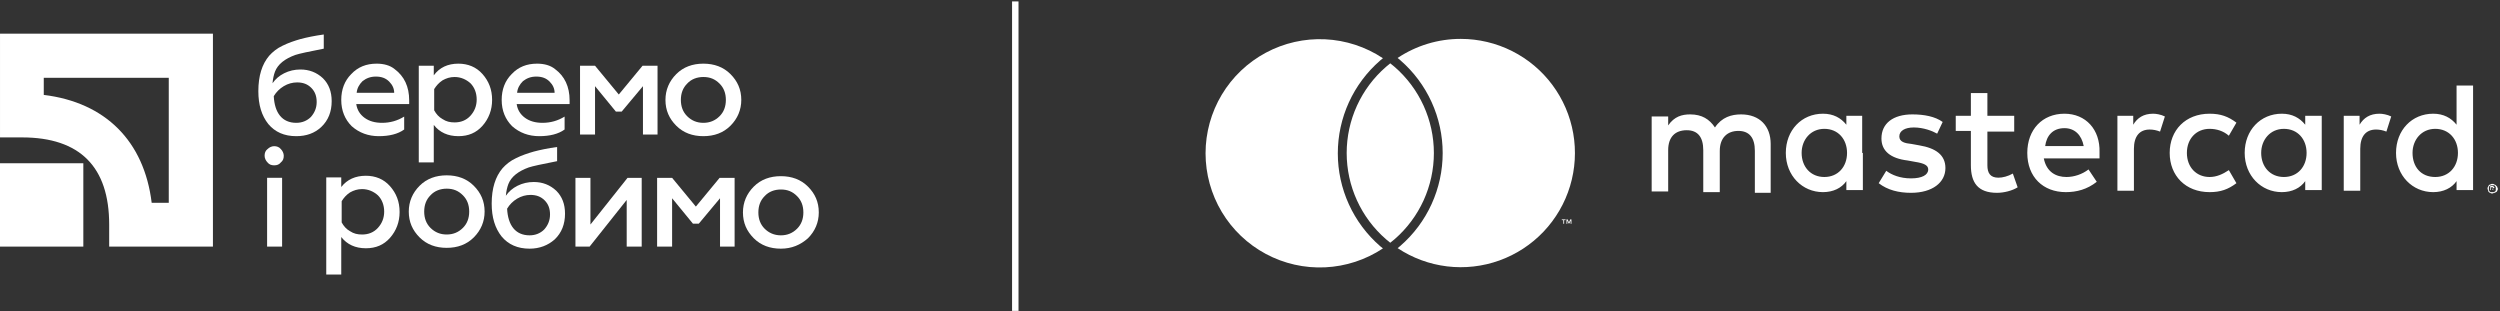
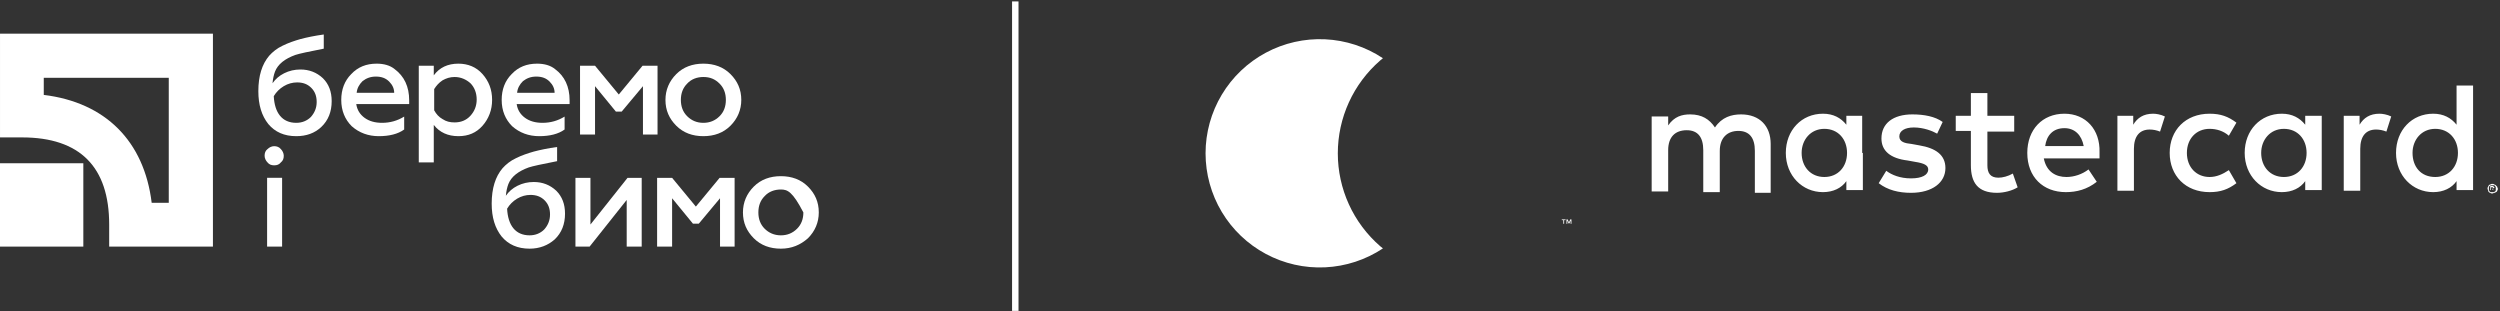
<svg xmlns="http://www.w3.org/2000/svg" width="225" height="28" viewBox="0 0 225 28" fill="none">
  <rect x="0" y="0" width="225" height="28" fill="#333333" stroke="none" />
  <path d="M91.666 0.128H91.086V27.98H91.666V0.128Z" fill="white" />
  <path d="M15.189 7.004V18.255H13.652C12.976 12.705 9.489 9.217 3.939 8.542V7.004H15.189ZM0.001 3.029V12.367H1.989C7.201 12.367 9.826 15.03 9.826 20.205V22.193H19.164V3.029H0.001Z" fill="white" />
  <path d="M7.5 14.693H0V22.194H7.5V14.693Z" fill="white" />
  <path d="M26.664 12.255C25.576 12.255 24.751 11.88 24.151 11.167C23.551 10.417 23.251 9.442 23.251 8.205C23.251 6.817 23.589 5.767 24.226 5.017C24.526 4.68 24.939 4.342 25.426 4.117C25.951 3.855 26.514 3.667 27.039 3.517C27.601 3.367 28.314 3.217 29.139 3.104V4.38C27.789 4.642 26.926 4.83 26.589 4.942C25.651 5.28 25.014 5.767 24.751 6.442C24.639 6.742 24.564 7.08 24.526 7.492C24.789 7.117 25.126 6.817 25.576 6.592C26.026 6.367 26.514 6.255 27.039 6.255C27.826 6.255 28.501 6.517 29.064 7.042C29.589 7.567 29.851 8.242 29.851 9.105C29.851 10.042 29.551 10.83 28.914 11.43C28.314 11.992 27.564 12.255 26.664 12.255ZM26.664 11.055C27.189 11.055 27.639 10.867 27.976 10.53C28.314 10.155 28.501 9.705 28.501 9.18C28.501 8.655 28.351 8.242 28.014 7.905C27.676 7.567 27.264 7.417 26.739 7.417C26.326 7.417 25.914 7.53 25.539 7.755C25.164 7.98 24.864 8.28 24.639 8.655C24.676 9.405 24.864 10.005 25.201 10.417C25.539 10.83 26.026 11.055 26.664 11.055Z" fill="white" />
  <path d="M30.713 8.992C30.713 8.055 31.013 7.267 31.613 6.667C32.213 6.03 32.963 5.729 33.901 5.729C34.538 5.729 35.101 5.88 35.513 6.217C36.376 6.855 36.826 7.792 36.826 9.03V9.367H32.063C32.138 9.892 32.401 10.305 32.813 10.605C33.226 10.905 33.751 11.055 34.388 11.055C35.101 11.055 35.776 10.867 36.376 10.492V11.655C35.813 12.067 35.026 12.255 34.088 12.255C33.151 12.255 32.325 11.955 31.651 11.355C31.05 10.755 30.713 9.967 30.713 8.992ZM32.1 8.355H35.476C35.476 7.98 35.326 7.642 35.026 7.342C34.726 7.042 34.351 6.892 33.826 6.892C33.338 6.892 32.963 7.042 32.626 7.305C32.325 7.605 32.138 7.942 32.1 8.355Z" fill="white" />
  <path d="M41.252 5.729C42.115 5.729 42.865 6.03 43.427 6.667C43.99 7.305 44.29 8.055 44.29 8.992C44.29 9.892 43.99 10.68 43.427 11.317C42.865 11.955 42.152 12.255 41.252 12.255C40.315 12.255 39.565 11.917 39.04 11.242V14.617H37.69V5.917H39.04V6.78C39.565 6.067 40.315 5.729 41.252 5.729ZM40.915 6.93C40.502 6.93 40.165 7.042 39.827 7.23C39.49 7.455 39.265 7.717 39.077 8.017V9.93C39.265 10.267 39.49 10.53 39.827 10.717C40.165 10.942 40.502 11.017 40.915 11.017C41.477 11.017 41.965 10.83 42.34 10.417C42.715 10.005 42.902 9.517 42.902 8.955C42.902 8.392 42.715 7.867 42.34 7.492C41.965 7.155 41.477 6.93 40.915 6.93Z" fill="white" />
  <path d="M45.151 8.992C45.151 8.055 45.451 7.267 46.051 6.667C46.651 6.03 47.401 5.729 48.339 5.729C48.977 5.729 49.539 5.88 49.952 6.217C50.814 6.855 51.264 7.792 51.264 9.03V9.367H46.501C46.576 9.892 46.839 10.305 47.252 10.605C47.664 10.905 48.189 11.055 48.827 11.055C49.539 11.055 50.214 10.867 50.814 10.492V11.655C50.252 12.067 49.464 12.255 48.526 12.255C47.589 12.255 46.764 11.955 46.089 11.355C45.489 10.755 45.151 9.967 45.151 8.992ZM46.539 8.355H49.914C49.914 7.98 49.764 7.642 49.464 7.342C49.164 7.042 48.789 6.892 48.264 6.892C47.776 6.892 47.401 7.042 47.064 7.305C46.764 7.605 46.576 7.942 46.539 8.355Z" fill="white" />
  <path d="M53.516 12.105H52.203V5.917H53.553L55.691 8.505L57.828 5.917H59.178V12.105H57.866V7.755L55.953 10.042H55.428L53.553 7.755V12.105H53.516Z" fill="white" />
  <path d="M63.303 12.255C62.328 12.255 61.503 11.955 60.866 11.317C60.228 10.68 59.891 9.93 59.891 8.992C59.891 8.092 60.228 7.305 60.866 6.667C61.503 6.03 62.328 5.729 63.303 5.729C64.278 5.729 65.103 6.03 65.741 6.667C66.378 7.305 66.716 8.055 66.716 8.992C66.716 9.892 66.378 10.68 65.741 11.317C65.103 11.955 64.278 12.255 63.303 12.255ZM63.303 11.055C63.866 11.055 64.353 10.867 64.766 10.455C65.141 10.08 65.328 9.592 65.328 8.992C65.328 8.392 65.141 7.905 64.766 7.53C64.353 7.117 63.903 6.93 63.303 6.93C62.741 6.93 62.216 7.117 61.841 7.53C61.466 7.905 61.278 8.392 61.278 8.992C61.278 9.592 61.466 10.08 61.841 10.455C62.253 10.867 62.741 11.055 63.303 11.055Z" fill="white" />
  <path d="M24.676 14.88C24.414 14.88 24.226 14.805 24.076 14.618C23.926 14.468 23.814 14.243 23.814 14.018C23.814 13.755 23.889 13.568 24.076 13.418C24.226 13.268 24.451 13.155 24.676 13.155C24.901 13.155 25.126 13.23 25.276 13.418C25.426 13.568 25.539 13.793 25.539 14.018C25.539 14.28 25.464 14.468 25.276 14.618C25.126 14.805 24.939 14.88 24.676 14.88ZM25.389 22.193H24.039V16.005H25.389V22.193Z" fill="white" />
-   <path d="M32.926 15.818C33.789 15.818 34.539 16.118 35.101 16.756C35.664 17.393 35.964 18.143 35.964 19.081C35.964 19.981 35.664 20.769 35.101 21.406C34.539 22.044 33.826 22.344 32.926 22.344C31.988 22.344 31.238 22.006 30.713 21.331V24.706H29.363V15.968H30.713V16.831C31.238 16.156 31.988 15.818 32.926 15.818ZM32.589 17.018C32.176 17.018 31.838 17.131 31.501 17.318C31.163 17.543 30.938 17.806 30.751 18.106V20.019C30.938 20.356 31.163 20.619 31.501 20.806C31.838 21.031 32.176 21.106 32.589 21.106C33.151 21.106 33.639 20.919 34.014 20.506C34.389 20.094 34.576 19.606 34.576 19.044C34.576 18.481 34.389 17.956 34.014 17.581C33.639 17.243 33.151 17.018 32.589 17.018Z" fill="white" />
-   <path d="M40.203 22.306C39.228 22.306 38.403 22.006 37.765 21.368C37.127 20.73 36.79 19.98 36.79 19.043C36.79 18.143 37.127 17.355 37.765 16.718C38.403 16.08 39.228 15.78 40.203 15.78C41.178 15.78 42.003 16.08 42.64 16.718C43.278 17.355 43.615 18.105 43.615 19.043C43.615 19.943 43.278 20.73 42.64 21.368C42.003 22.006 41.178 22.306 40.203 22.306ZM40.203 21.105C40.765 21.105 41.253 20.918 41.665 20.506C42.04 20.131 42.228 19.643 42.228 19.043C42.228 18.443 42.04 17.955 41.665 17.58C41.253 17.168 40.803 16.98 40.203 16.98C39.64 16.98 39.115 17.168 38.74 17.58C38.365 17.955 38.178 18.443 38.178 19.043C38.178 19.643 38.365 20.131 38.74 20.506C39.153 20.918 39.64 21.105 40.203 21.105Z" fill="white" />
  <path d="M47.665 22.38C46.577 22.38 45.752 22.005 45.152 21.292C44.552 20.542 44.252 19.567 44.252 18.33C44.252 16.942 44.59 15.892 45.227 15.142C45.527 14.805 45.94 14.467 46.427 14.242C46.952 13.979 47.515 13.792 48.04 13.642C48.602 13.492 49.315 13.342 50.14 13.229V14.505C48.79 14.767 47.927 14.955 47.59 15.067C46.652 15.405 46.015 15.892 45.752 16.567C45.64 16.867 45.565 17.205 45.527 17.617C45.79 17.242 46.127 16.942 46.577 16.717C47.027 16.492 47.515 16.38 48.04 16.38C48.827 16.38 49.502 16.642 50.065 17.167C50.59 17.692 50.852 18.367 50.852 19.23C50.852 20.167 50.552 20.955 49.915 21.555C49.315 22.08 48.565 22.38 47.665 22.38ZM47.665 21.18C48.19 21.18 48.64 20.992 48.977 20.655C49.315 20.28 49.502 19.83 49.502 19.305C49.502 18.78 49.352 18.367 49.015 18.03C48.677 17.692 48.265 17.542 47.74 17.542C47.327 17.542 46.915 17.655 46.54 17.88C46.165 18.105 45.865 18.405 45.64 18.78C45.677 19.53 45.865 20.13 46.202 20.542C46.54 20.955 47.027 21.18 47.665 21.18Z" fill="white" />
  <path d="M53.065 22.194H51.79V16.006H53.14V20.206L56.478 16.006H57.753V22.194H56.403V17.994L53.065 22.194Z" fill="white" />
  <path d="M60.452 22.194H59.14V16.006H60.49L62.627 18.593L64.765 16.006H66.115V22.194H64.802V17.843L62.89 20.131H62.365L60.49 17.843V22.194H60.452Z" fill="white" />
-   <path d="M70.278 22.38C69.303 22.38 68.478 22.08 67.84 21.443C67.203 20.805 66.865 20.055 66.865 19.118C66.865 18.218 67.203 17.43 67.84 16.793C68.478 16.155 69.303 15.855 70.278 15.855C71.253 15.855 72.078 16.155 72.716 16.793C73.353 17.43 73.691 18.18 73.691 19.118C73.691 20.018 73.353 20.805 72.716 21.443C72.04 22.043 71.253 22.38 70.278 22.38ZM70.278 21.18C70.84 21.18 71.328 20.993 71.74 20.58C72.115 20.205 72.303 19.718 72.303 19.118C72.303 18.518 72.115 18.03 71.74 17.655C71.328 17.242 70.878 17.055 70.278 17.055C69.715 17.055 69.19 17.242 68.815 17.655C68.44 18.03 68.253 18.518 68.253 19.118C68.253 19.718 68.44 20.205 68.815 20.58C69.19 20.955 69.678 21.18 70.278 21.18Z" fill="white" />
+   <path d="M70.278 22.38C69.303 22.38 68.478 22.08 67.84 21.443C67.203 20.805 66.865 20.055 66.865 19.118C66.865 18.218 67.203 17.43 67.84 16.793C68.478 16.155 69.303 15.855 70.278 15.855C71.253 15.855 72.078 16.155 72.716 16.793C73.353 17.43 73.691 18.18 73.691 19.118C73.691 20.018 73.353 20.805 72.716 21.443C72.04 22.043 71.253 22.38 70.278 22.38ZM70.278 21.18C70.84 21.18 71.328 20.993 71.74 20.58C72.115 20.205 72.303 19.718 72.303 19.118C71.328 17.242 70.878 17.055 70.278 17.055C69.715 17.055 69.19 17.242 68.815 17.655C68.44 18.03 68.253 18.518 68.253 19.118C68.253 19.718 68.44 20.205 68.815 20.58C69.19 20.955 69.678 21.18 70.278 21.18Z" fill="white" />
  <path d="M162.147 13.763C162.147 12.587 162.952 11.596 164.191 11.596C165.429 11.596 166.234 12.525 166.234 13.763C166.234 15.001 165.429 15.93 164.191 15.93C162.952 15.93 162.147 15.001 162.147 13.763ZM167.596 13.763V10.42H166.172V11.225C165.677 10.605 164.996 10.234 164.067 10.234C162.147 10.234 160.723 11.72 160.723 13.763C160.723 15.806 162.209 17.292 164.067 17.292C164.996 17.292 165.739 16.921 166.172 16.302V17.107H167.658V13.763H167.596ZM217.128 13.763C217.128 12.587 217.933 11.596 219.172 11.596C220.41 11.596 221.215 12.525 221.215 13.763C221.215 15.001 220.41 15.93 219.172 15.93C217.871 15.93 217.128 15.001 217.128 13.763ZM224.187 16.859V16.983H224.311H224.373C224.373 16.983 224.373 16.983 224.373 16.921C224.373 16.921 224.373 16.921 224.373 16.859H224.311H224.187ZM224.311 16.735C224.373 16.735 224.372 16.735 224.434 16.797L224.496 16.859C224.496 16.921 224.496 16.921 224.434 16.921C224.434 16.921 224.373 16.983 224.311 16.983L224.434 17.107H224.373L224.249 16.983H224.187V17.107H224.125V16.735H224.311ZM224.311 17.292C224.373 17.292 224.372 17.292 224.434 17.292C224.496 17.292 224.496 17.23 224.558 17.23C224.558 17.23 224.62 17.168 224.62 17.107C224.62 17.045 224.62 17.044 224.62 16.983C224.62 16.921 224.62 16.921 224.62 16.859C224.62 16.797 224.558 16.797 224.558 16.735C224.558 16.735 224.496 16.673 224.434 16.673C224.372 16.673 224.373 16.673 224.311 16.673C224.249 16.673 224.249 16.673 224.187 16.673C224.125 16.673 224.125 16.735 224.063 16.735C224.063 16.735 224.001 16.797 224.001 16.859C224.001 16.921 224.001 16.921 224.001 16.983C224.001 17.044 224.001 17.045 224.001 17.107C224.001 17.168 224.063 17.168 224.063 17.23C224.063 17.23 224.125 17.292 224.187 17.292C224.187 17.292 224.249 17.292 224.311 17.292ZM224.311 16.549C224.373 16.549 224.434 16.549 224.496 16.611C224.558 16.611 224.62 16.673 224.62 16.673C224.682 16.735 224.682 16.735 224.744 16.797C224.744 16.859 224.806 16.921 224.806 16.983C224.806 17.044 224.806 17.107 224.744 17.168C224.744 17.23 224.682 17.292 224.62 17.292C224.558 17.354 224.558 17.354 224.496 17.354C224.434 17.354 224.373 17.416 224.311 17.416C224.249 17.416 224.187 17.416 224.125 17.354C224.063 17.354 224.001 17.292 224.001 17.292C223.939 17.23 223.939 17.23 223.939 17.168C223.939 17.107 223.877 17.044 223.877 16.983C223.877 16.921 223.877 16.859 223.939 16.797C223.939 16.735 224.001 16.673 224.001 16.673C224.063 16.611 224.063 16.611 224.125 16.611C224.187 16.549 224.249 16.549 224.311 16.549ZM222.577 13.763V7.695H221.091V11.225C220.596 10.605 219.915 10.234 218.986 10.234C217.066 10.234 215.642 11.72 215.642 13.763C215.642 15.806 217.128 17.292 218.986 17.292C219.915 17.292 220.658 16.921 221.091 16.302V17.107H222.577V13.763ZM185.799 11.534C186.728 11.534 187.347 12.153 187.533 13.144H184.066C184.189 12.215 184.747 11.534 185.799 11.534ZM185.799 10.234C183.818 10.234 182.456 11.658 182.456 13.763C182.456 15.93 183.88 17.292 185.923 17.292C186.914 17.292 187.842 17.044 188.709 16.363L187.966 15.249C187.409 15.682 186.666 15.93 185.985 15.93C185.056 15.93 184.189 15.497 183.942 14.258H188.957C188.957 14.073 188.957 13.887 188.957 13.701C189.019 11.658 187.719 10.234 185.799 10.234ZM203.507 13.763C203.507 12.587 204.312 11.596 205.55 11.596C206.789 11.596 207.593 12.525 207.593 13.763C207.593 15.001 206.789 15.93 205.55 15.93C204.312 15.93 203.507 15.001 203.507 13.763ZM208.956 13.763V10.42H207.47V11.225C206.974 10.605 206.293 10.234 205.364 10.234C203.445 10.234 202.021 11.72 202.021 13.763C202.021 15.806 203.507 17.292 205.364 17.292C206.293 17.292 207.036 16.921 207.47 16.302V17.107H208.956V13.763ZM195.272 13.763C195.272 15.806 196.696 17.292 198.863 17.292C199.854 17.292 200.535 17.045 201.278 16.487L200.597 15.311C200.04 15.682 199.483 15.93 198.863 15.93C197.687 15.93 196.82 15.063 196.82 13.763C196.82 12.463 197.687 11.596 198.863 11.596C199.483 11.596 200.102 11.782 200.597 12.215L201.278 11.039C200.535 10.482 199.854 10.234 198.863 10.234C196.696 10.234 195.272 11.72 195.272 13.763ZM214.156 10.234C213.29 10.234 212.732 10.605 212.361 11.225V10.42H210.937V17.168H212.423V13.392C212.423 12.277 212.918 11.658 213.847 11.658C214.156 11.658 214.466 11.72 214.776 11.844L215.209 10.482C214.838 10.296 214.404 10.234 214.156 10.234ZM174.84 10.977C174.159 10.482 173.168 10.296 172.116 10.296C170.382 10.296 169.33 11.101 169.33 12.463C169.33 13.577 170.135 14.258 171.682 14.444L172.364 14.568C173.168 14.692 173.54 14.877 173.54 15.249C173.54 15.744 172.983 16.054 171.992 16.054C171.001 16.054 170.258 15.744 169.763 15.373L169.082 16.487C169.887 17.107 170.878 17.354 171.992 17.354C173.911 17.354 175.088 16.425 175.088 15.125C175.088 13.949 174.221 13.33 172.735 13.082L172.054 12.958C171.435 12.896 170.939 12.772 170.939 12.277C170.939 11.782 171.435 11.472 172.24 11.472C173.107 11.472 173.911 11.782 174.345 12.029L174.84 10.977ZM193.786 10.234C192.919 10.234 192.362 10.605 191.991 11.225V10.42H190.567V17.168H192.053V13.392C192.053 12.277 192.548 11.658 193.477 11.658C193.786 11.658 194.096 11.72 194.405 11.844L194.839 10.482C194.467 10.296 194.034 10.234 193.786 10.234ZM181.279 10.42H178.865V8.376H177.379V10.42H176.017V11.782H177.379V14.877C177.379 16.425 177.998 17.354 179.731 17.354C180.351 17.354 181.094 17.168 181.589 16.859L181.156 15.62C180.722 15.868 180.227 15.992 179.855 15.992C179.112 15.992 178.865 15.559 178.865 14.877V11.844H181.279V10.42ZM159.361 17.168V12.958C159.361 11.348 158.371 10.296 156.699 10.296C155.832 10.296 154.965 10.543 154.346 11.472C153.851 10.729 153.17 10.296 152.117 10.296C151.374 10.296 150.693 10.482 150.136 11.286V10.482H148.65V17.23H150.136V13.515C150.136 12.339 150.755 11.72 151.808 11.72C152.798 11.72 153.294 12.339 153.294 13.515V17.292H154.78V13.577C154.78 12.401 155.461 11.782 156.451 11.782C157.442 11.782 157.937 12.401 157.937 13.577V17.354H159.361V17.168Z" fill="white" />
  <g clip-path="url(#clip0)">
    <path d="M140.771 20.142V19.812H140.902V19.745H140.562V19.812H140.698V20.142H140.771Z" fill="white" />
    <path d="M141.43 20.142V19.745H141.324L141.207 20.016L141.086 19.745H140.984V20.142H141.057V19.842L141.169 20.103H141.246L141.358 19.842V20.142H141.43Z" fill="white" />
    <path d="M108.5 13.798C108.501 11.94 109.006 10.117 109.96 8.523C110.915 6.928 112.284 5.623 113.922 4.745C115.56 3.867 117.405 3.449 119.261 3.536C121.117 3.623 122.915 4.212 124.463 5.24L124.211 5.448C123.016 6.487 122.057 7.77 121.4 9.211C120.743 10.652 120.403 12.217 120.403 13.801C120.403 15.384 120.743 16.95 121.4 18.391C122.057 19.831 123.016 21.115 124.211 22.153L124.463 22.357C122.915 23.384 121.117 23.973 119.261 24.06C117.405 24.148 115.56 23.73 113.922 22.852C112.284 21.974 110.915 20.668 109.96 19.074C109.006 17.48 108.501 15.657 108.5 13.798" fill="white" />
-     <path d="M131.476 3.5C129.451 3.496 127.471 4.093 125.786 5.216C125.869 5.283 125.956 5.351 126.033 5.424C127.229 6.463 128.188 7.746 128.844 9.187C129.501 10.628 129.841 12.193 129.841 13.777C129.841 15.36 129.501 16.925 128.844 18.366C128.188 19.807 127.229 21.09 126.033 22.129L125.786 22.332C127.121 23.219 128.646 23.781 130.237 23.974C131.828 24.166 133.442 23.984 134.95 23.441C136.458 22.898 137.819 22.009 138.922 20.847C140.025 19.684 140.842 18.28 141.305 16.745C141.769 15.211 141.867 13.589 141.592 12.01C141.317 10.431 140.676 8.938 139.72 7.651C138.765 6.364 137.522 5.318 136.091 4.598C134.659 3.877 133.078 3.501 131.476 3.5V3.5Z" fill="white" />
-     <path d="M125.123 5.7C124.992 5.802 124.861 5.913 124.735 6.02C123.625 6.984 122.736 8.176 122.126 9.513C121.517 10.851 121.201 12.304 121.201 13.774C121.201 15.244 121.517 16.697 122.126 18.035C122.736 19.372 123.625 20.564 124.735 21.528C124.861 21.64 124.992 21.746 125.123 21.848C125.258 21.746 125.384 21.64 125.515 21.528C126.625 20.564 127.514 19.372 128.124 18.035C128.733 16.697 129.049 15.244 129.049 13.774C129.049 12.304 128.733 10.851 128.124 9.513C127.514 8.176 126.625 6.984 125.515 6.02C125.384 5.913 125.258 5.802 125.123 5.7" fill="white" />
  </g>
  <defs>
    <clipPath id="clip0">
      <rect width="33.25" height="20.548" fill="white" transform="translate(108.5 3.5)" />
    </clipPath>
  </defs>
</svg>